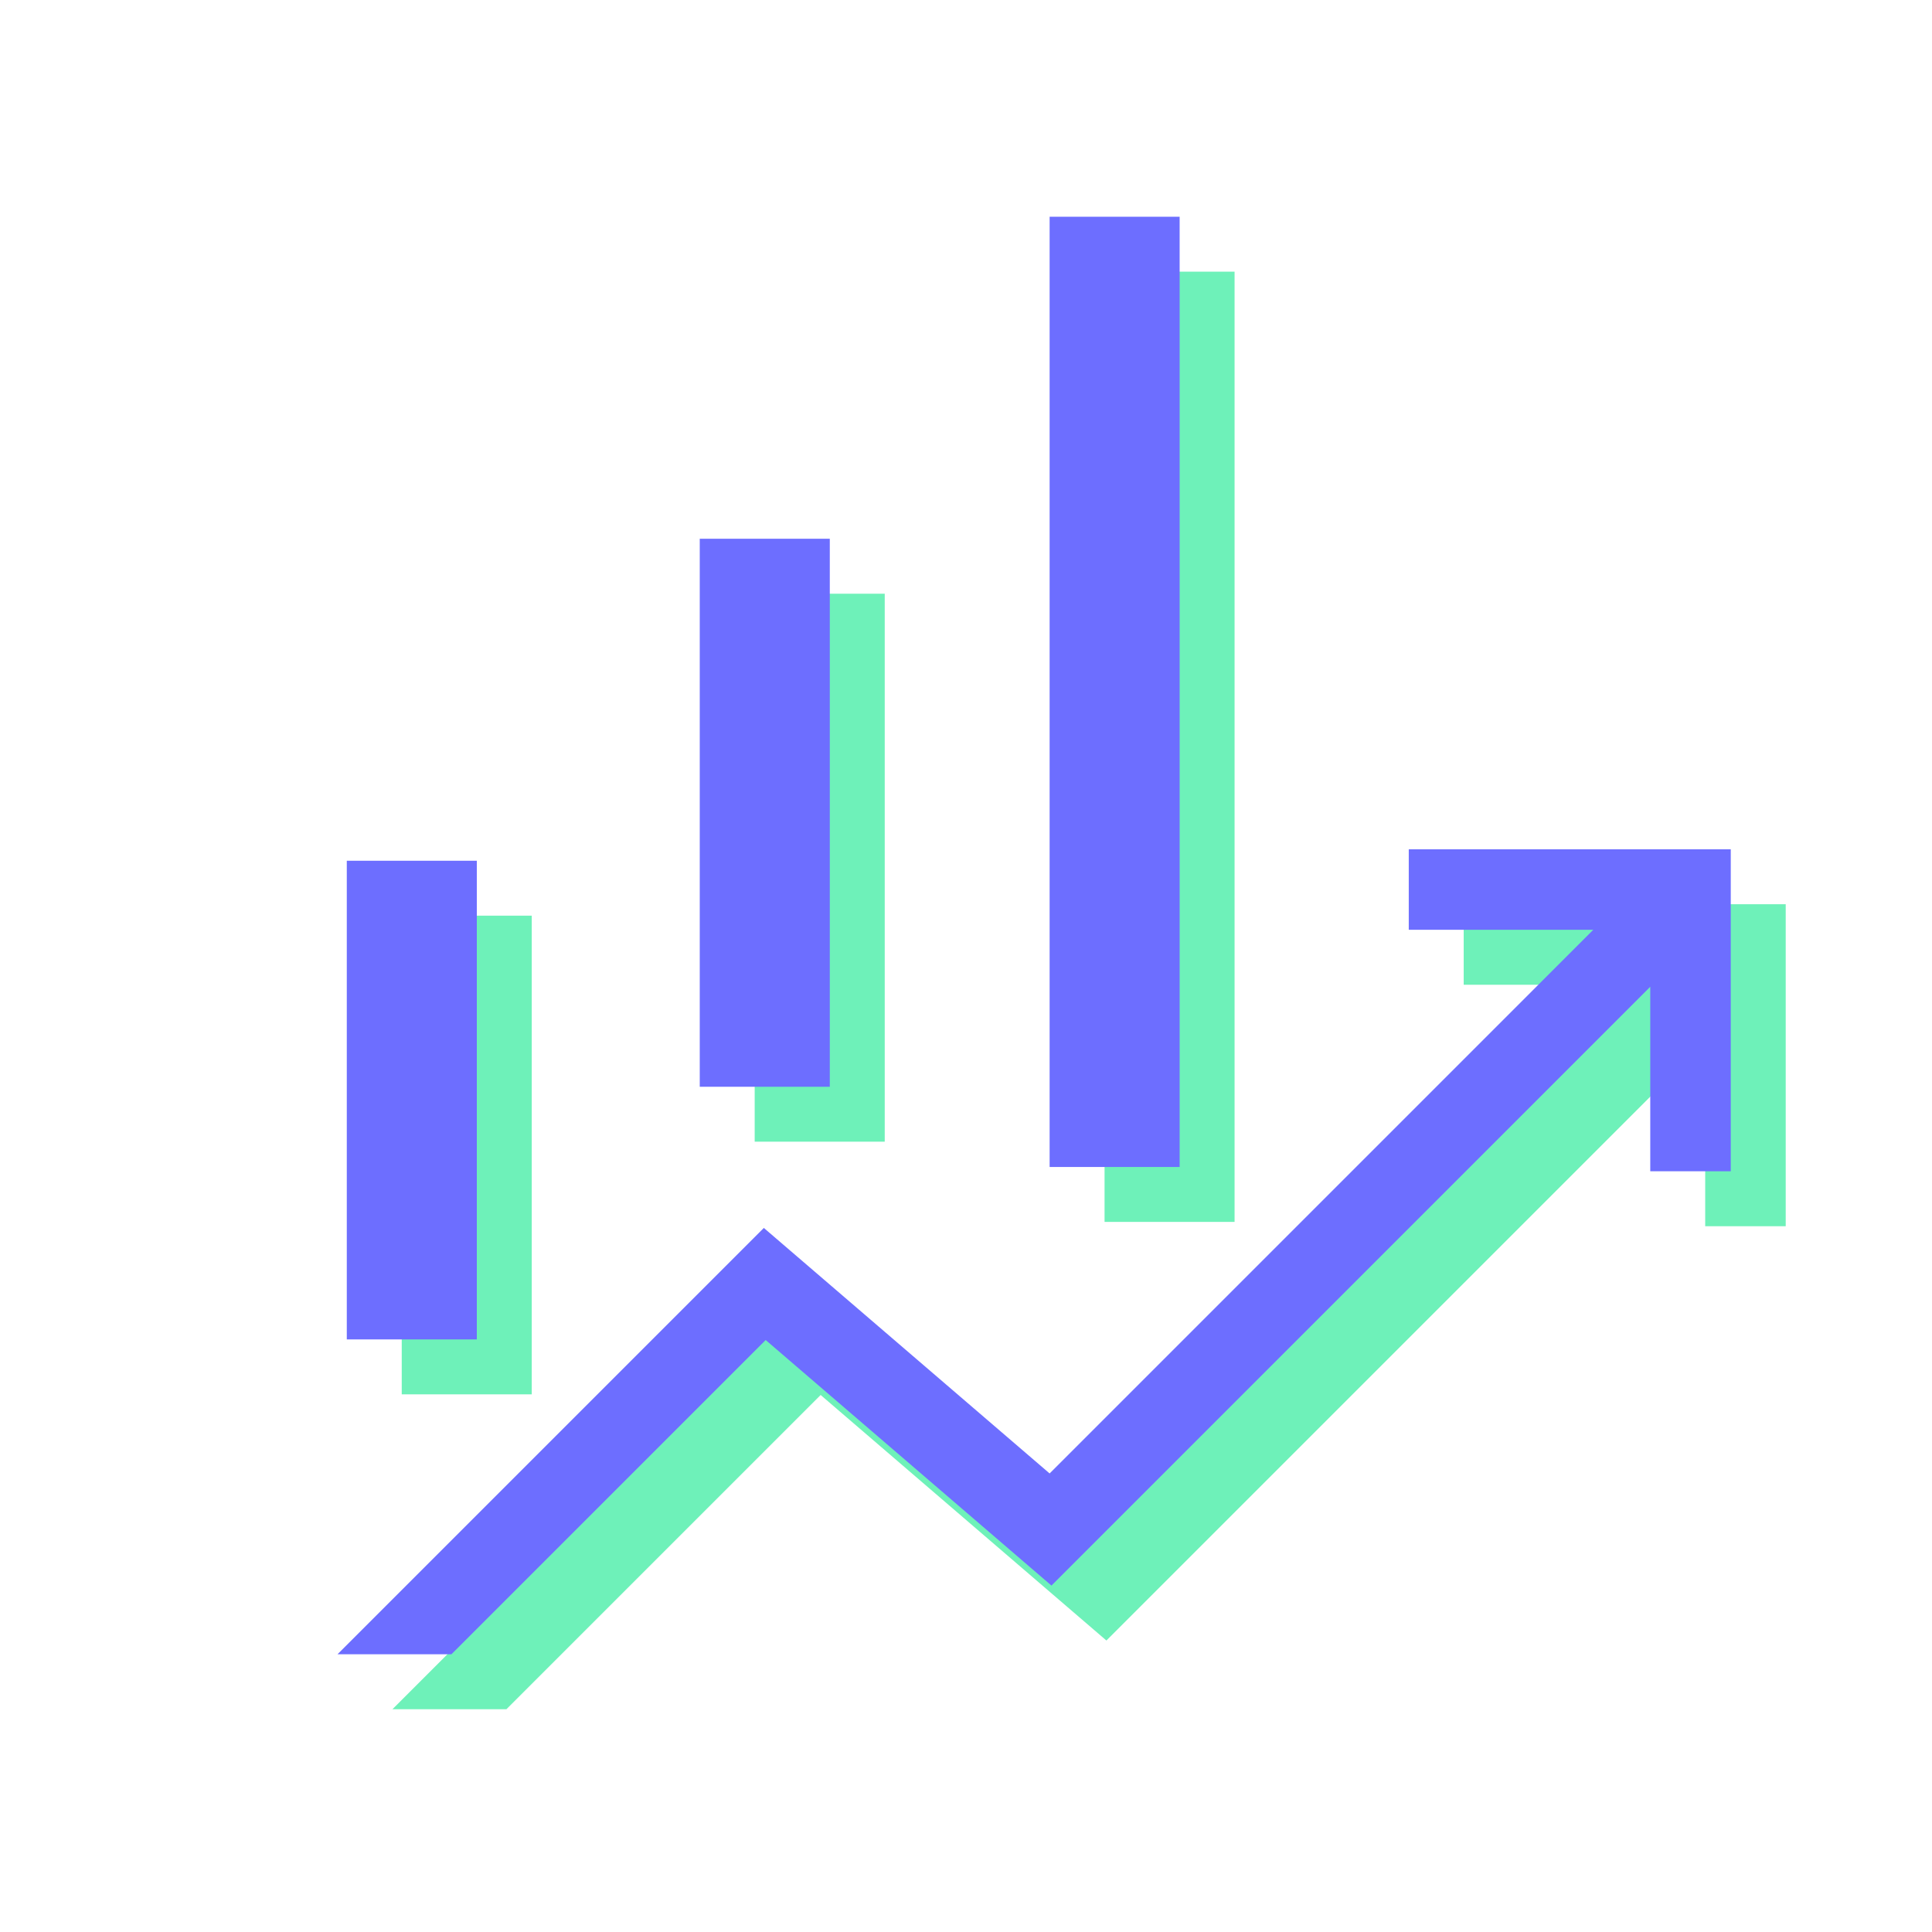
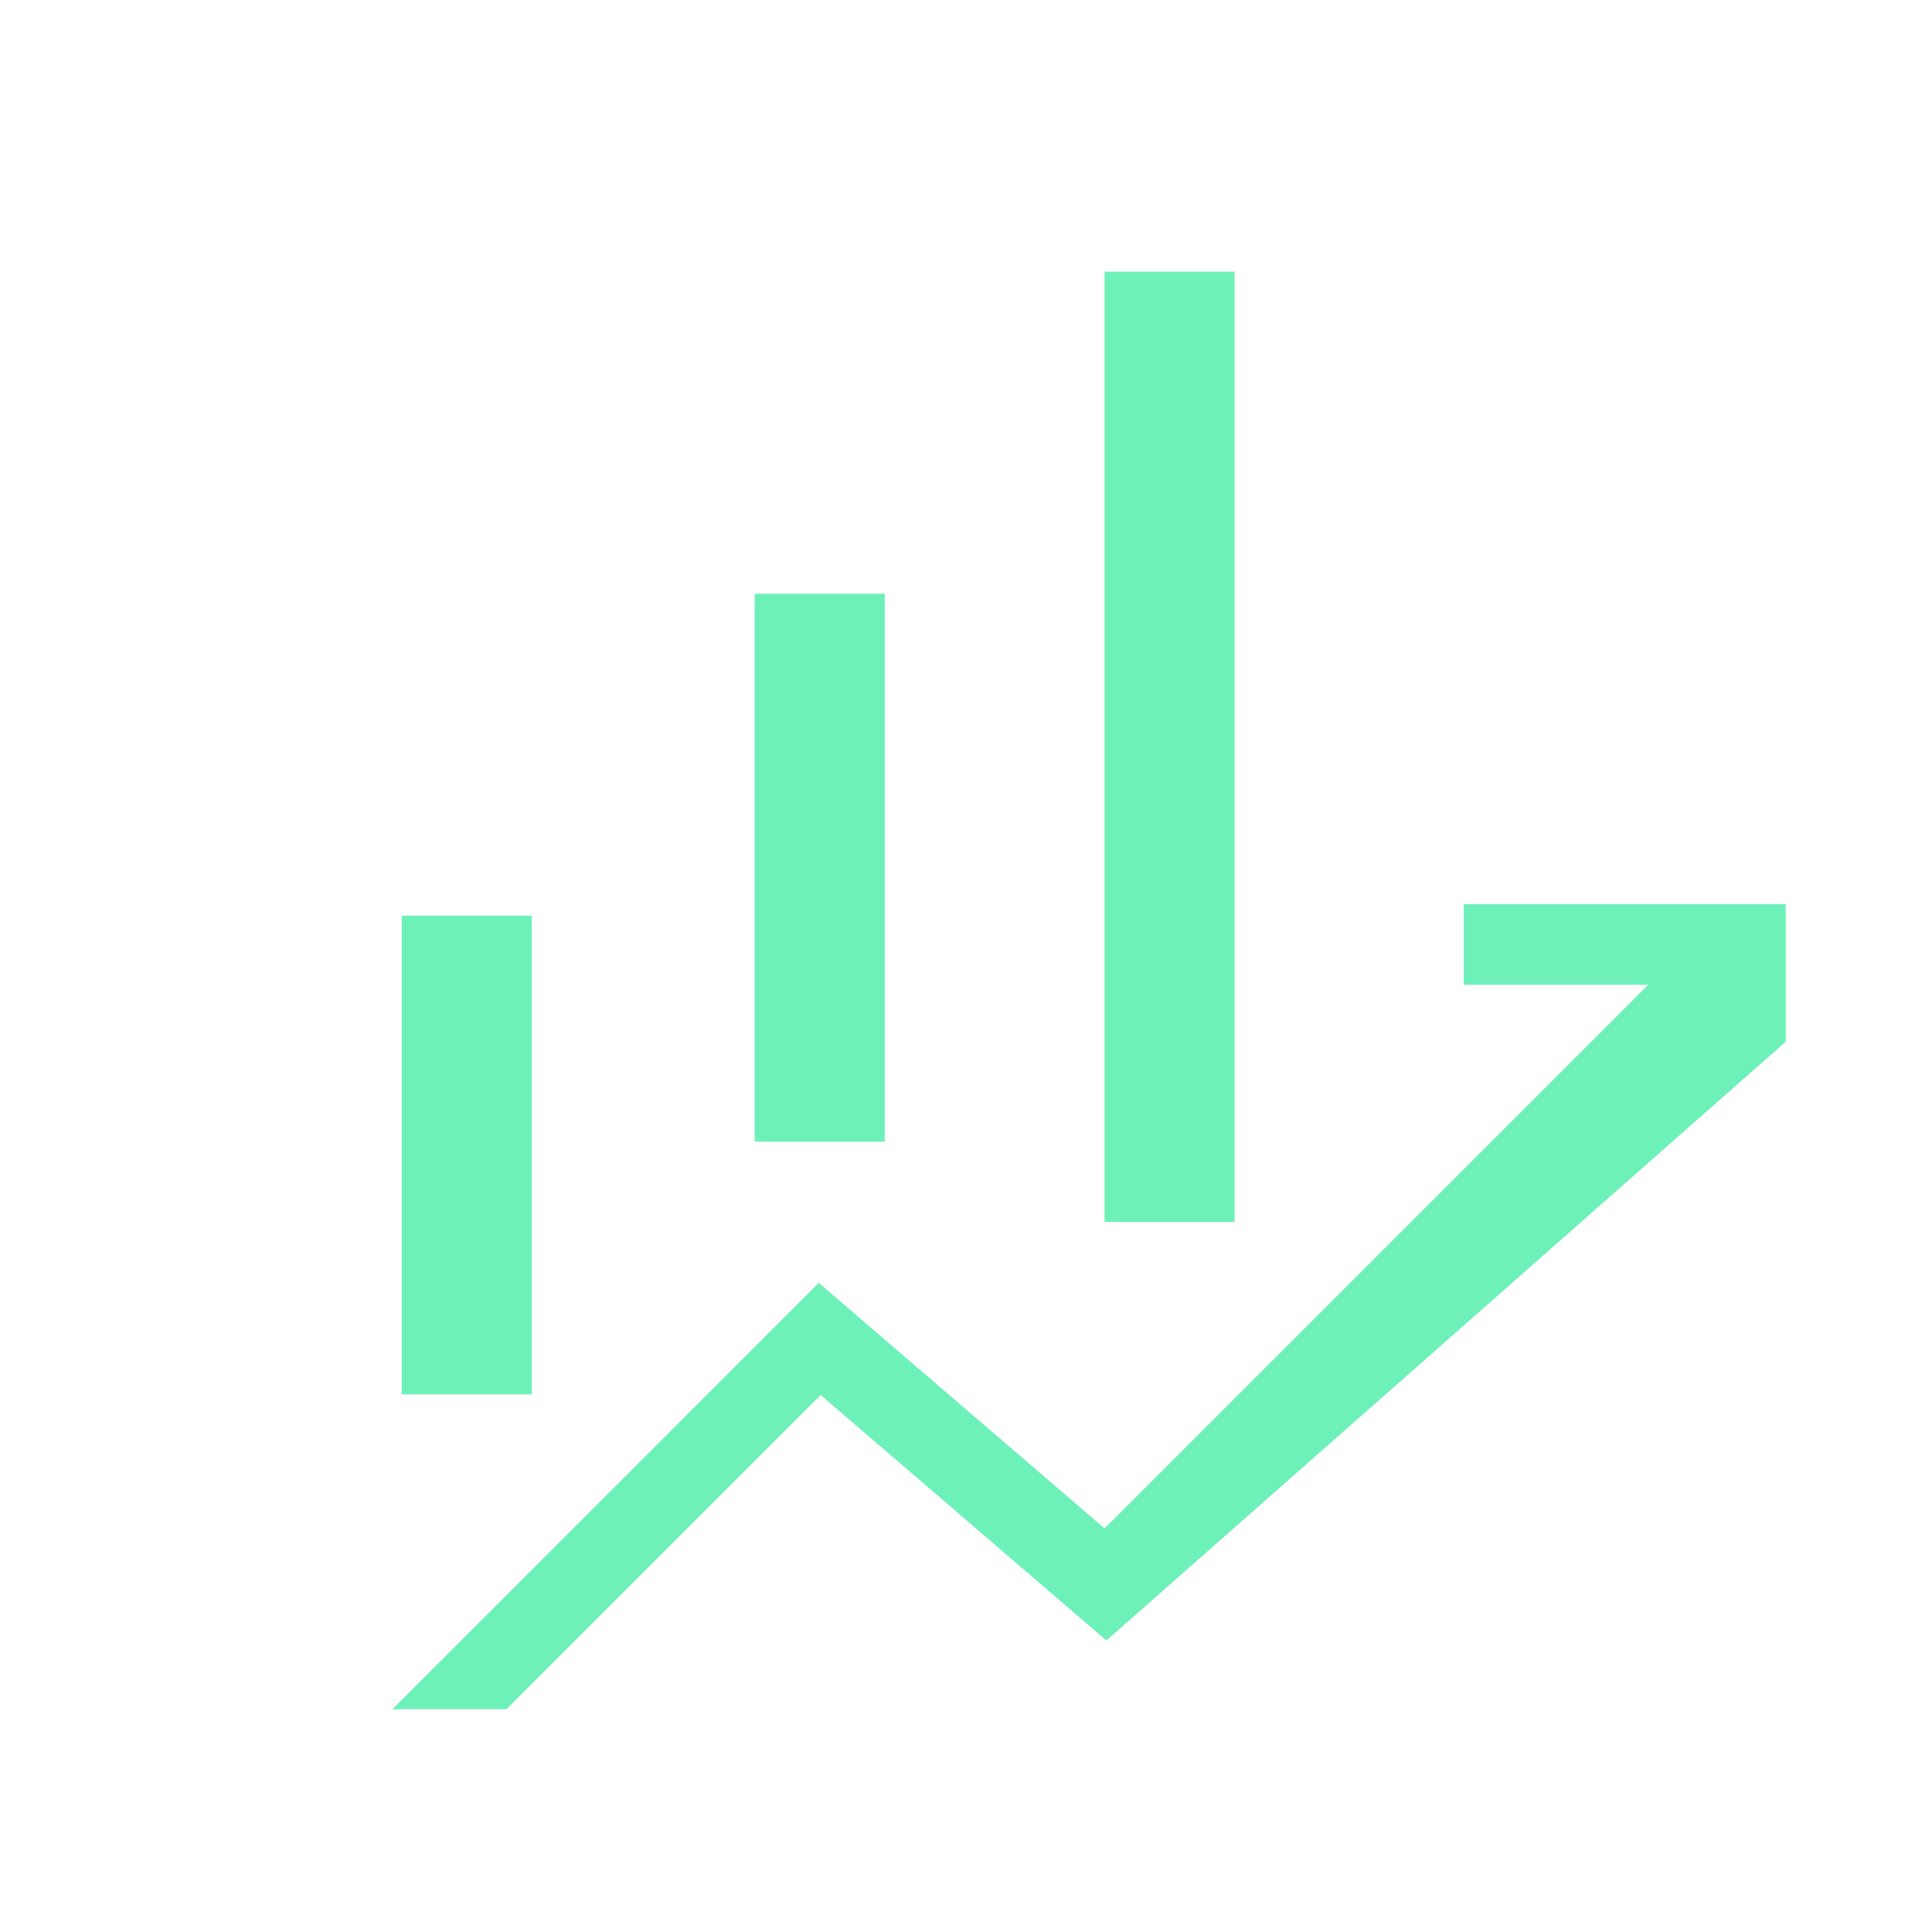
<svg xmlns="http://www.w3.org/2000/svg" width="64" height="64" viewBox="0 0 64 64" fill="none">
-   <path d="M25 37.82V19.667H29.308V37.82H27.742H25ZM36.59 40.477V9H40.897V40.477H36.59ZM13.308 46.19V30.333H17.615V46.19H13.308ZM13 56.621L27.123 42.497L36.59 50.631L54.6 32.621H48.487V29.954H59.154V40.621H56.487V34.508L36.651 54.344L27.185 46.211L16.775 56.621H13Z" fill="#6EF1B9" />
+   <path d="M25 37.82V19.667H29.308V37.82H27.742H25ZM36.59 40.477V9H40.897V40.477H36.59ZM13.308 46.19V30.333H17.615V46.19H13.308ZM13 56.621L27.123 42.497L36.59 50.631L54.6 32.621H48.487V29.954H59.154V40.621V34.508L36.651 54.344L27.185 46.211L16.775 56.621H13Z" fill="#6EF1B9" />
  <mask id="mask0_9683_5284" style="mask-type:alpha" maskUnits="userSpaceOnUse" x="0" y="0" width="64" height="64">
    <rect width="64" height="64" fill="#D9D9D9" />
  </mask>
  <g mask="url(#mask0_9683_5284)">
-     <path d="M23.18 36V17.846H27.488V36H25.922H23.18ZM34.77 38.657V7.18H39.077V38.657H34.77ZM11.488 44.37V28.513H15.795V44.37H11.488ZM11.18 54.8L25.303 40.677L34.77 48.81L52.78 30.8H46.667V28.134H57.334V38.8H54.667V32.688L34.831 52.524L25.364 44.39L14.954 54.8H11.18Z" fill="#6D6EFF" />
-   </g>
+     </g>
</svg>